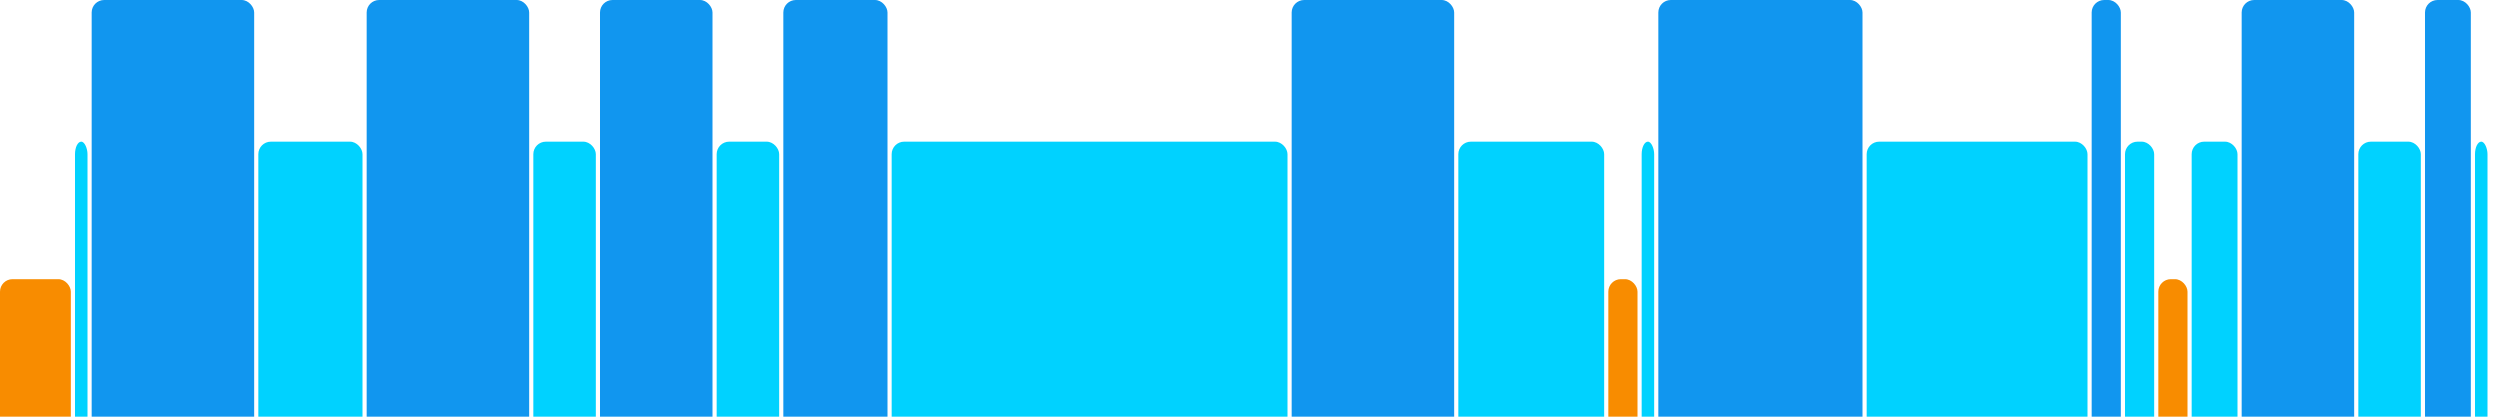
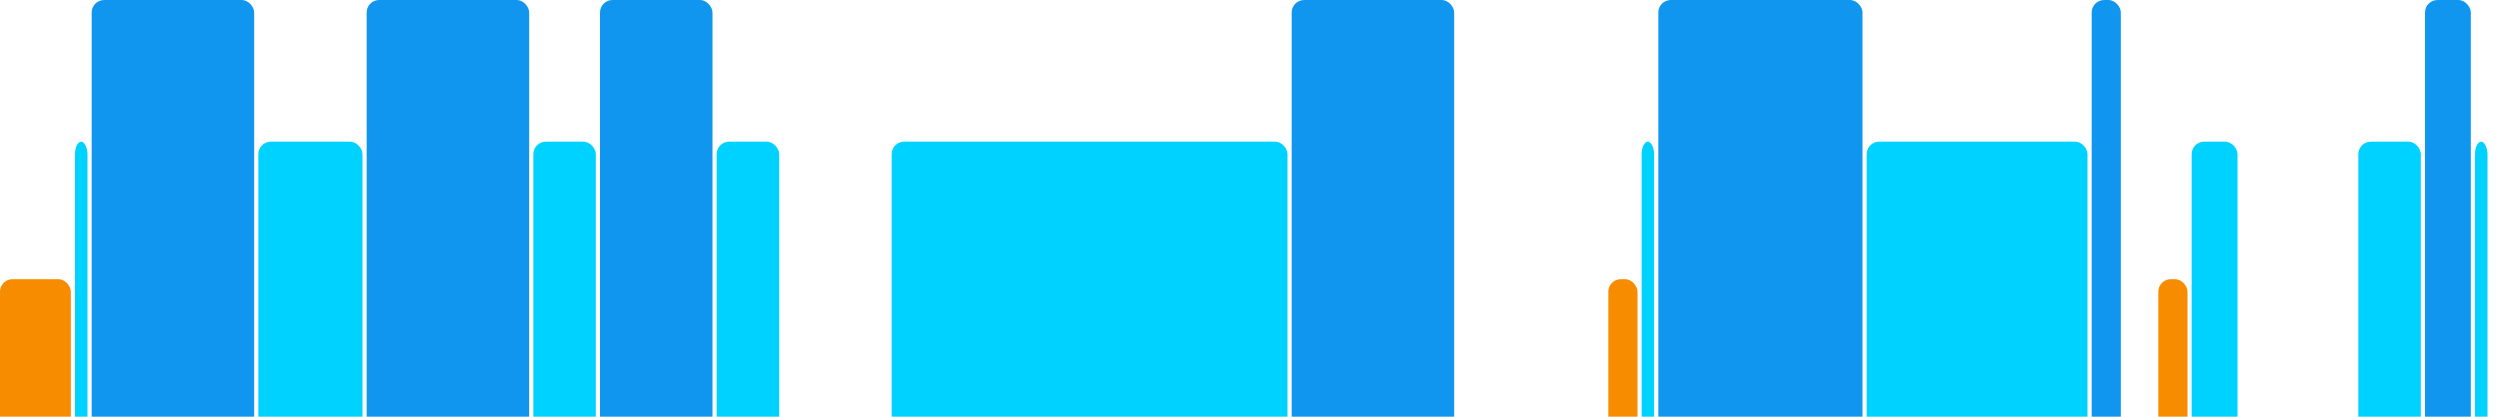
<svg xmlns="http://www.w3.org/2000/svg" version="1.1" baseProfile="full" width="600" height="100">
  <rect x="0" y="67" rx="3" ry="3" width="17" height="43" fill="rgb(248,140,0)" />
  <rect x="18" y="34" rx="3" ry="3" width="3" height="76" fill="rgb(0,210,255)" />
  <rect x="22" y="0" rx="3" ry="3" width="39" height="110" fill="rgb(17,150,239)" />
  <rect x="62" y="34" rx="3" ry="3" width="25" height="76" fill="rgb(0,210,255)" />
  <rect x="88" y="0" rx="3" ry="3" width="39" height="110" fill="rgb(17,150,239)" />
  <rect x="128" y="34" rx="3" ry="3" width="15" height="76" fill="rgb(0,210,255)" />
  <rect x="144" y="0" rx="3" ry="3" width="27" height="110" fill="rgb(17,150,239)" />
  <rect x="172" y="34" rx="3" ry="3" width="15" height="76" fill="rgb(0,210,255)" />
-   <rect x="188" y="0" rx="3" ry="3" width="25" height="110" fill="rgb(17,150,239)" />
  <rect x="214" y="34" rx="3" ry="3" width="95" height="76" fill="rgb(0,210,255)" />
  <rect x="310" y="0" rx="3" ry="3" width="39" height="110" fill="rgb(17,150,239)" />
-   <rect x="350" y="34" rx="3" ry="3" width="35" height="76" fill="rgb(0,210,255)" />
  <rect x="386" y="67" rx="3" ry="3" width="7" height="43" fill="rgb(248,140,0)" />
  <rect x="394" y="34" rx="3" ry="3" width="3" height="76" fill="rgb(0,210,255)" />
  <rect x="398" y="0" rx="3" ry="3" width="49" height="110" fill="rgb(17,150,239)" />
  <rect x="448" y="34" rx="3" ry="3" width="53" height="76" fill="rgb(0,210,255)" />
  <rect x="502" y="0" rx="3" ry="3" width="7" height="110" fill="rgb(17,150,239)" />
-   <rect x="510" y="34" rx="3" ry="3" width="7" height="76" fill="rgb(0,210,255)" />
  <rect x="518" y="67" rx="3" ry="3" width="7" height="43" fill="rgb(248,140,0)" />
  <rect x="526" y="34" rx="3" ry="3" width="11" height="76" fill="rgb(0,210,255)" />
-   <rect x="538" y="0" rx="3" ry="3" width="27" height="110" fill="rgb(17,150,239)" />
  <rect x="566" y="34" rx="3" ry="3" width="15" height="76" fill="rgb(0,210,255)" />
  <rect x="582" y="0" rx="3" ry="3" width="11" height="110" fill="rgb(17,150,239)" />
  <rect x="594" y="34" rx="3" ry="3" width="3" height="76" fill="rgb(0,210,255)" />
</svg>